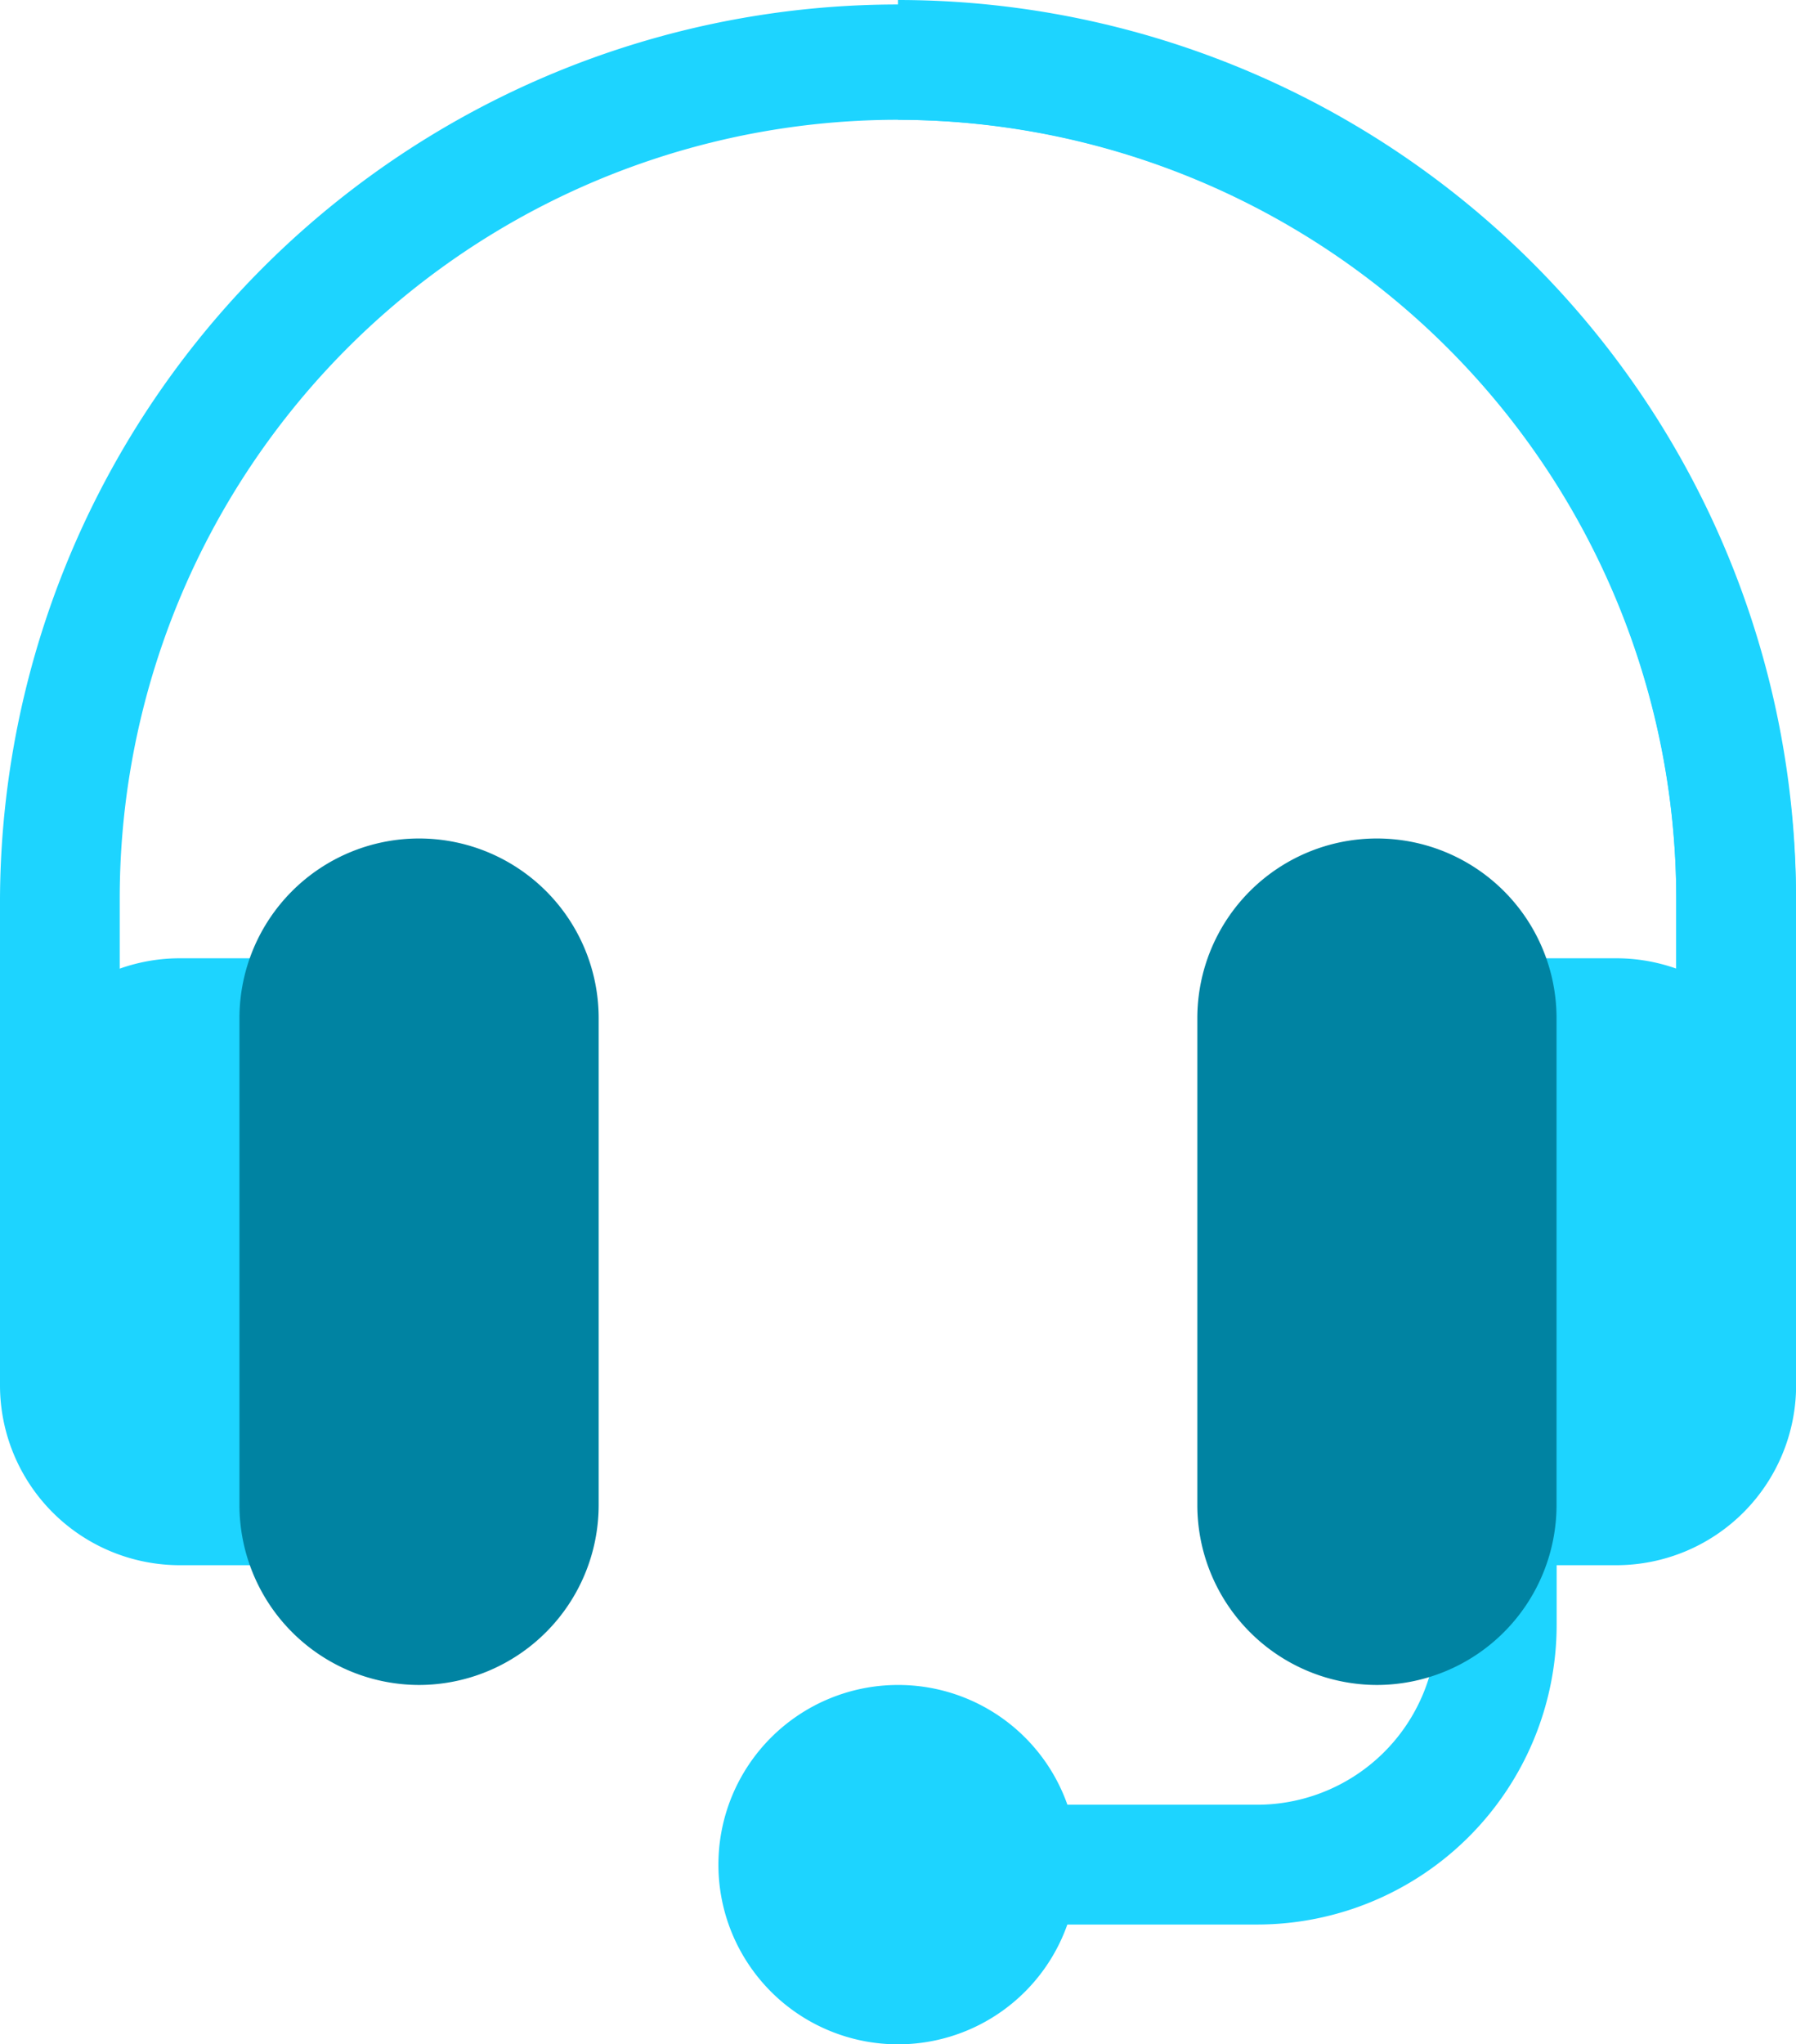
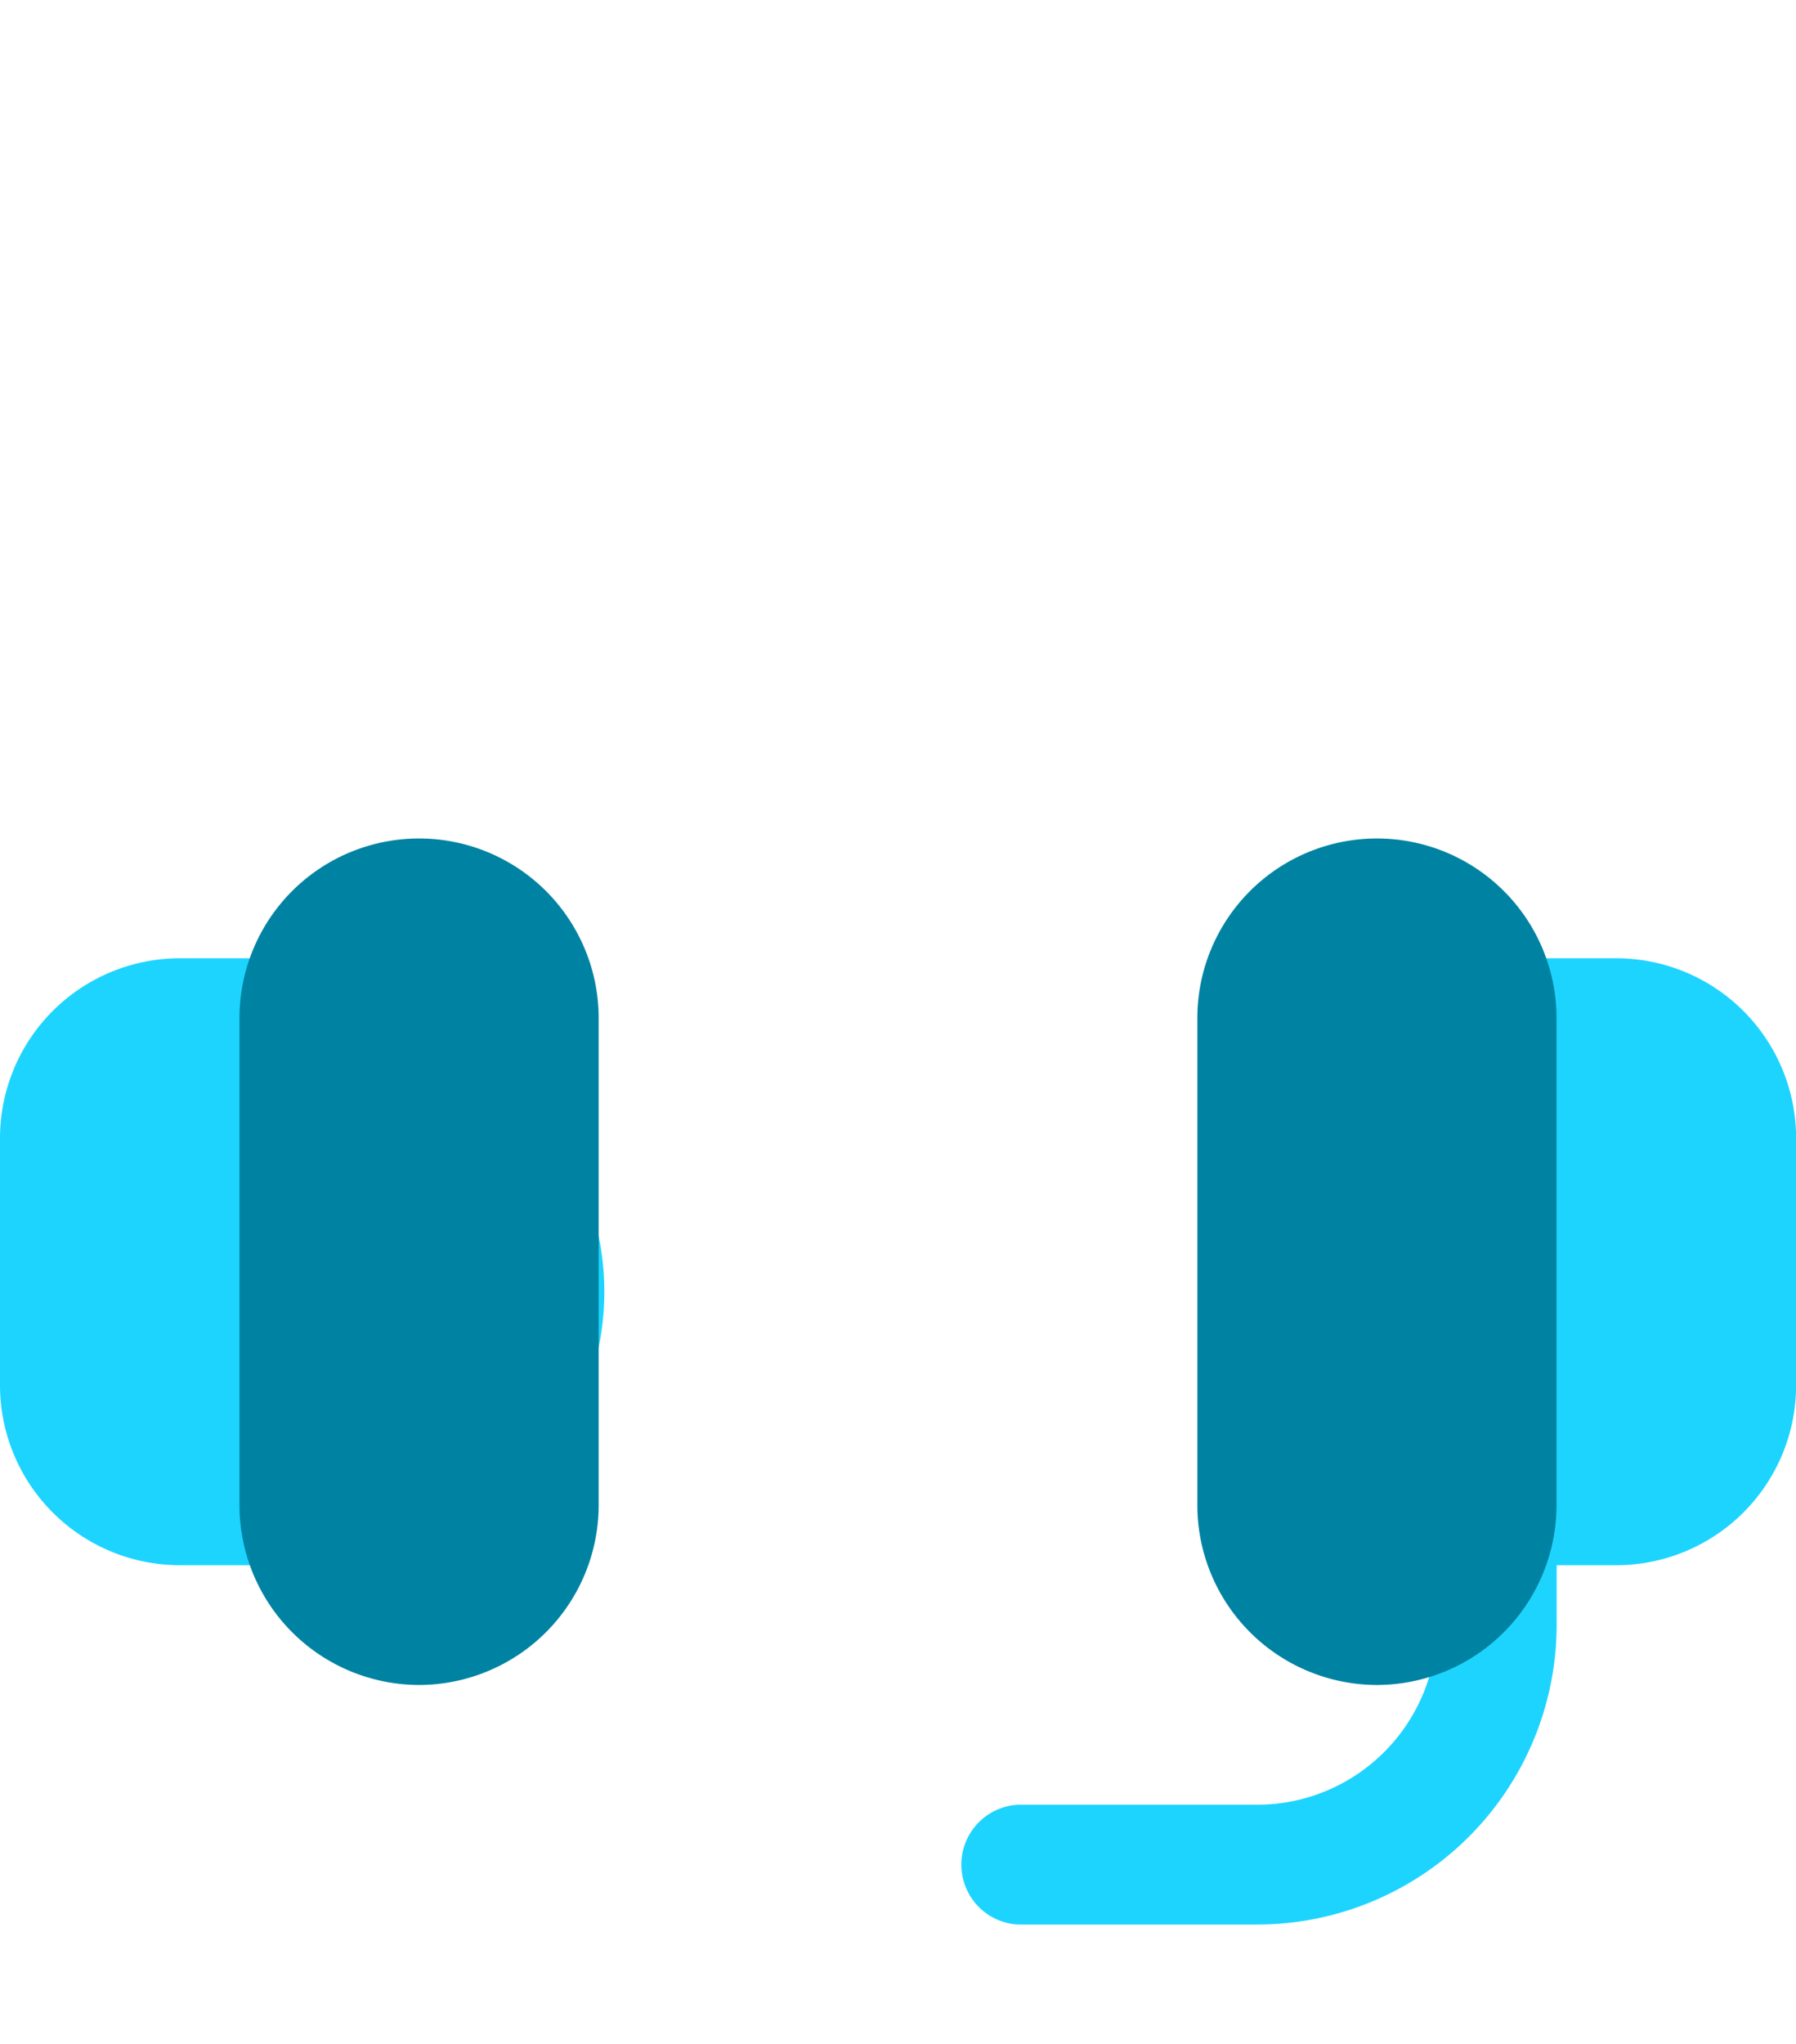
<svg xmlns="http://www.w3.org/2000/svg" width="80.859" height="92" viewBox="0 0 80.859 92">
  <defs>
    <style>
      .cls-1 {
        fill: #1dd4ff;
      }

      .cls-2 {
        fill: #0083a2;
      }
    </style>
  </defs>
  <g id="Group_19" data-name="Group 19" transform="translate(-31)">
    <path id="Path_50" data-name="Path 50" class="cls-1" d="M284.477,358.953H273.7a2.7,2.7,0,0,1,0-5.391h10.781a8.1,8.1,0,0,0,8.086-8.086V334.7a2.7,2.7,0,0,1,5.391,0v10.781A13.492,13.492,0,0,1,284.477,358.953Z" transform="translate(-196.875 -272.344)" />
-     <path id="Path_51" data-name="Path 51" class="cls-1" d="M111.859,40.43V51.211l-5.391,6.433V40.43a35.039,35.039,0,0,0-70.078,0V58.506L31,51.211V40.43a40.43,40.43,0,0,1,80.859,0Z" />
-     <path id="Path_52" data-name="Path 52" class="cls-1" d="M296.43,40.43V51.211l-5.391,6.433V40.43A35.107,35.107,0,0,0,256,5.391V0A40.444,40.444,0,0,1,296.43,40.43Z" transform="translate(-184.57)" />
-     <path id="Path_53" data-name="Path 53" class="cls-1" d="M44.477,267.313H39.086A8.1,8.1,0,0,1,31,259.227V248.086A8.1,8.1,0,0,1,39.086,240h5.391a2.694,2.694,0,0,1,2.7,2.7v21.922A2.694,2.694,0,0,1,44.477,267.313Z" transform="translate(0 -196.875)" />
+     <path id="Path_53" data-name="Path 53" class="cls-1" d="M44.477,267.313H39.086A8.1,8.1,0,0,1,31,259.227V248.086A8.1,8.1,0,0,1,39.086,240h5.391a2.694,2.694,0,0,1,2.7,2.7A2.694,2.694,0,0,1,44.477,267.313Z" transform="translate(0 -196.875)" />
    <path id="Path_54" data-name="Path 54" class="cls-1" d="M399.086,267.313H393.7a2.694,2.694,0,0,1-2.7-2.7V242.7a2.694,2.694,0,0,1,2.7-2.7h5.391a8.1,8.1,0,0,1,8.086,8.086v11.141A8.1,8.1,0,0,1,399.086,267.313Z" transform="translate(-295.313 -196.875)" />
-     <path id="Path_55" data-name="Path 55" class="cls-1" d="M219.086,422a8.086,8.086,0,1,0,8.086,8.086A8.075,8.075,0,0,0,219.086,422Z" transform="translate(-147.656 -346.172)" />
    <g id="Group_18" data-name="Group 18" transform="translate(41.781 37.734)">
      <path id="Path_56" data-name="Path 56" class="cls-2" d="M99.086,248.094A8.1,8.1,0,0,1,91,240.008V218.086a8.086,8.086,0,0,1,16.172,0v21.922A8.1,8.1,0,0,1,99.086,248.094Z" transform="translate(-91 -210)" />
    </g>
    <path id="Path_57" data-name="Path 57" class="cls-2" d="M339.086,248.094A8.1,8.1,0,0,1,331,240.008V218.086a8.086,8.086,0,0,1,16.172,0v21.922A8.1,8.1,0,0,1,339.086,248.094Z" transform="translate(-246.094 -172.266)" />
  </g>
</svg>